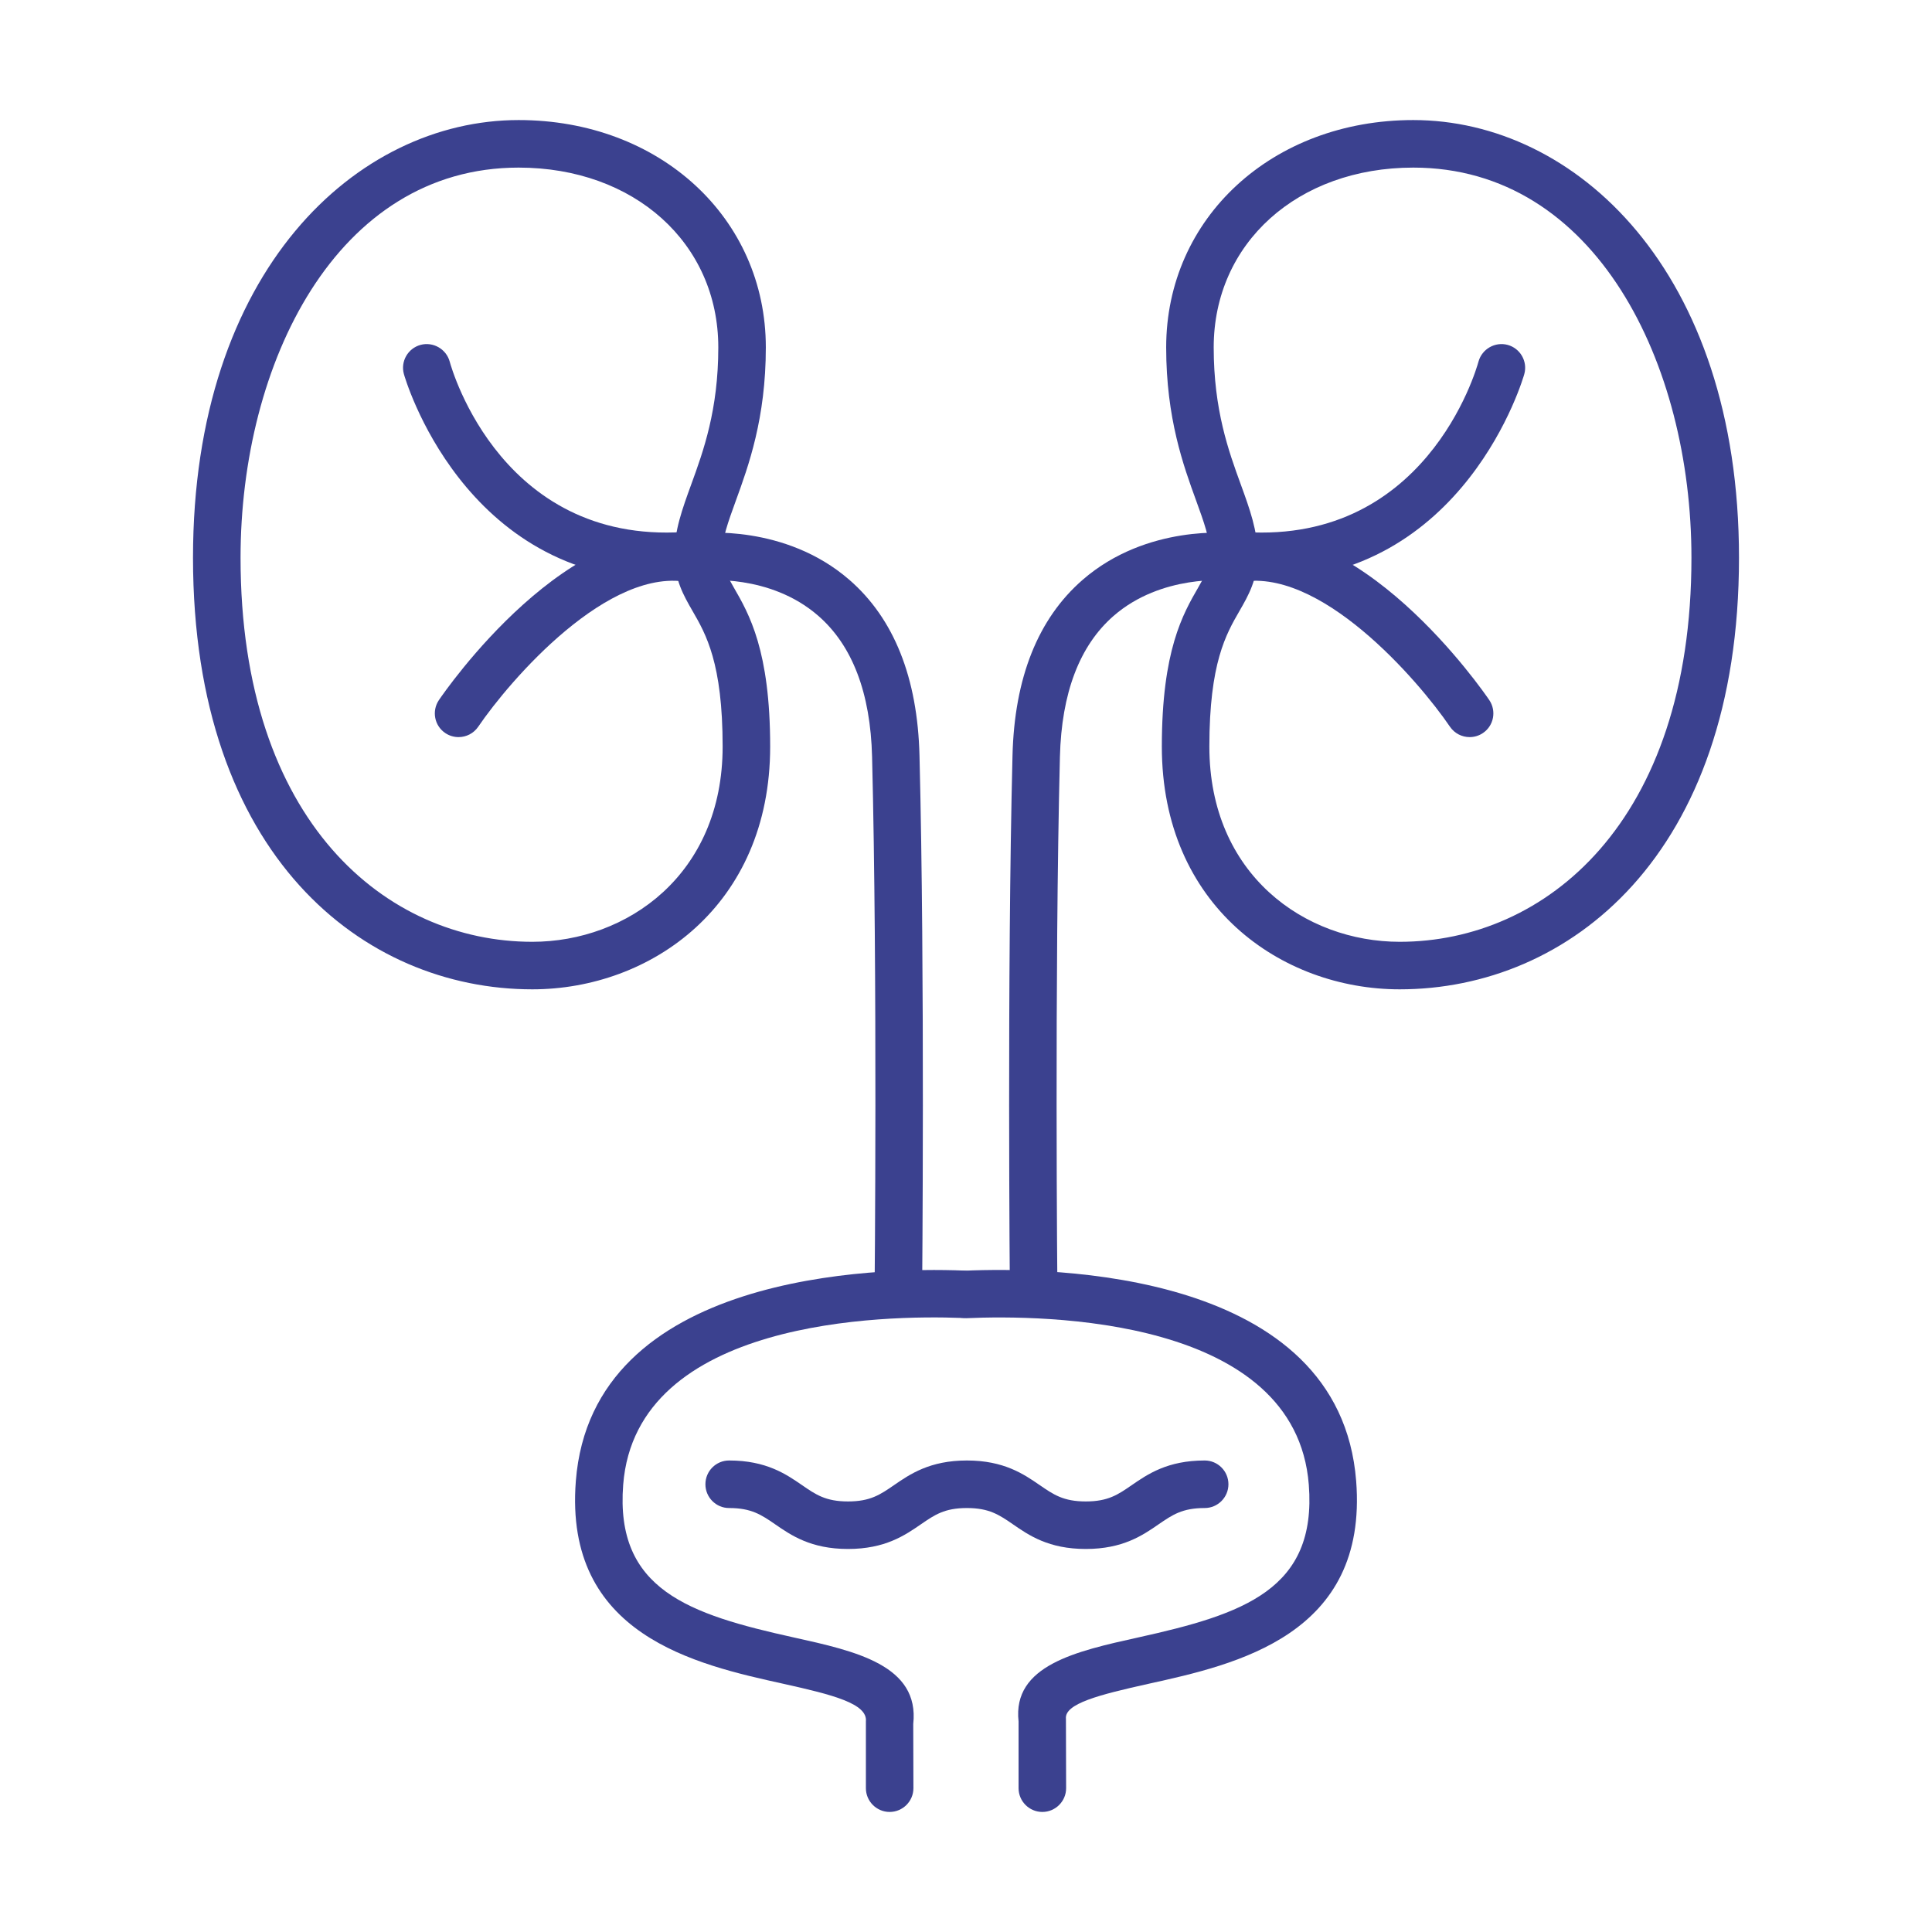
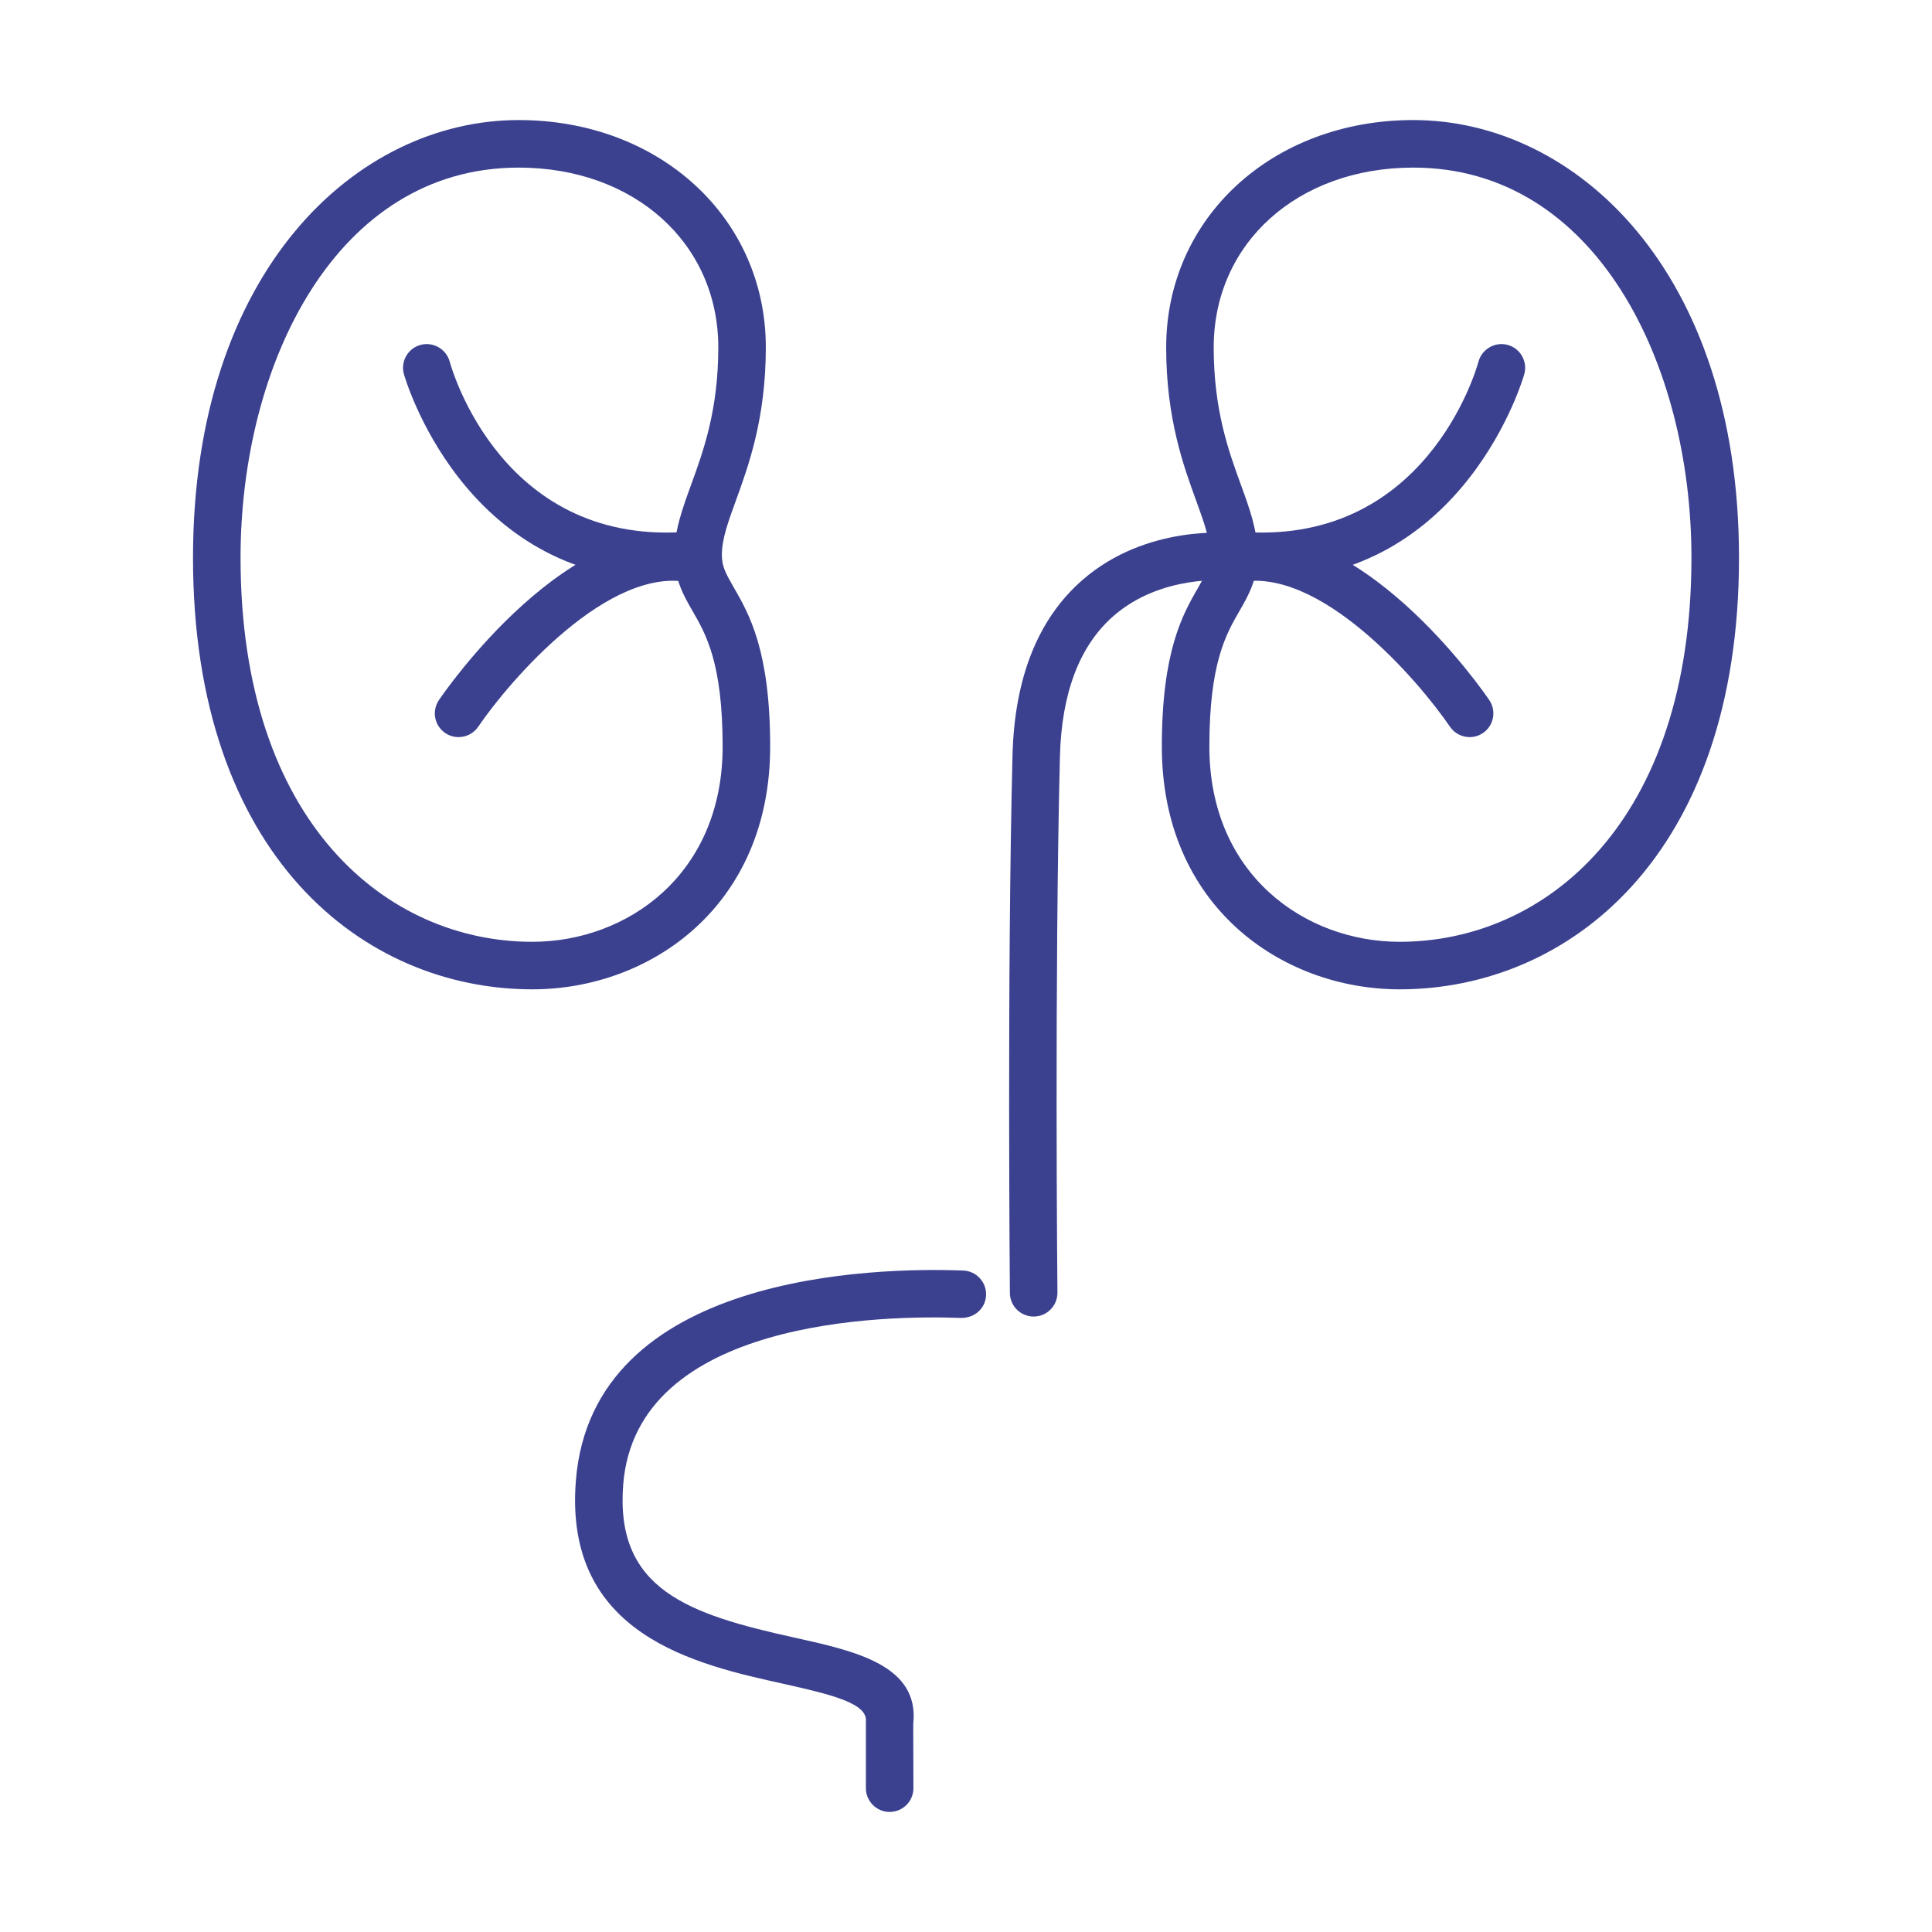
<svg xmlns="http://www.w3.org/2000/svg" xml:space="preserve" width="20mm" height="20mm" version="1.1" style="shape-rendering:geometricPrecision; text-rendering:geometricPrecision; image-rendering:optimizeQuality; fill-rule:evenodd; clip-rule:evenodd" viewBox="0 0 2000 2000">
  <defs>
    <style type="text/css">
   
    .fil0 {fill:none}
    .fil1 {fill:#3B418F;fill-rule:nonzero}
   
  </style>
  </defs>
  <g id="Layer_x0020_1">
    <rect class="fil0" width="2000" height="2000" />
    <g id="_2409930501616">
      <path class="fil1" d="M551.06 1024.15c-174.86,0 -351.26,-138.16 -351.26,-446.82 0,-297.45 169.59,-453.05 337.08,-453.05 145.9,0 255.9,101.18 255.9,235.36 0,73.37 -17.91,122.57 -30.97,158.47 -8.11,22.33 -14.54,40 -14.54,56.21 0,11.89 3.74,18.88 12.21,33.61 15.95,27.61 37.79,65.4 37.79,164.93 0,164.97 -123.88,251.29 -246.21,251.29zm-14.18 -850.65c-188.95,0 -287.86,203.13 -287.86,403.83 0,274.66 151.72,397.62 302.04,397.62 97.91,0 197.01,-69.39 197.01,-202.09 0,-86.4 -17.25,-116.33 -31.17,-140.39 -9.21,-16.01 -18.78,-32.57 -18.78,-58.15 0,-24.92 8.1,-47.19 17.5,-73.01 12.5,-34.3 27.96,-76.94 27.96,-141.67 0,-107.87 -86.94,-186.14 -206.7,-186.14z" />
-       <path class="fil1" d="M929.97 1362.88l-0.25 0c-13.56,-0.12 -24.48,-11.23 -24.36,-24.85 0.07,-3.25 3.08,-328.37 -2.58,-554.51 -1.65,-66.33 -20.48,-115.46 -55.82,-146.14 -50.44,-43.88 -118.35,-36.38 -119.03,-36.45 -13.2,1.72 -25.71,-8.04 -27.24,-21.53 -1.6,-13.5 8.09,-25.71 21.53,-27.24 3.67,-0.43 90.32,-9.83 157,48.04 46.21,40.12 70.68,101.41 72.64,182.08 5.71,227.02 2.71,552.98 2.71,556.24 -0.13,13.49 -11.11,24.36 -24.6,24.36z" />
      <path class="fil1" d="M920.97 1875.72c-13.56,0 -24.6,-11.04 -24.6,-24.59l0 -69.1c1.89,-18.4 -34.18,-27.6 -85.29,-38.95 -90.56,-20 -227.43,-50.25 -214.98,-209.83 16.75,-215.73 311.07,-221.43 401.01,-217.99 13.55,0.49 24.18,11.9 23.67,25.47 -0.53,13.61 -11.53,23.49 -25.51,23.61 -78.83,-3.01 -336.77,0.73 -350.14,172.65 -8.47,108.66 67.86,134.05 176.57,158.1 64.11,14.18 130.37,28.84 123.69,89.59l0.18 66.45c0,13.55 -11.05,24.59 -24.6,24.59z" />
-       <path class="fil1" d="M1079.03 1875.72c-13.57,0 -24.61,-11.04 -24.61,-24.59l0 -69.1c-6.5,-58.1 59.76,-72.76 123.81,-86.94 108.78,-24.05 185.11,-49.51 176.64,-158.1 -13.56,-173.93 -274.55,-175.95 -354.56,-172.4 -13.07,0.24 -25.04,-9.93 -25.65,-23.5 -0.55,-13.57 9.95,-25.03 23.5,-25.65 90.94,-4.04 388.73,-0.3 405.74,217.76 12.45,159.63 -124.43,189.88 -215.04,209.88 -51.05,11.35 -87.14,20.55 -85.41,36.26l0.19 71.79c0,13.55 -11.05,24.59 -24.61,24.59z" />
      <path class="fil1" d="M1306.65 600.53c-10.42,0 -21.29,-0.54 -32.45,-1.59 -13.55,-1.35 -23.43,-13.37 -22.09,-26.87 1.29,-13.51 13.56,-23.56 26.82,-22.08 196.33,18.76 249.46,-167.69 251.6,-175.66 3.62,-13.13 17.25,-20.8 30.19,-17.3 13.06,3.55 20.85,17.11 17.24,30.17 -0.61,2.28 -60.68,213.33 -271.31,213.33z" />
      <path class="fil1" d="M1521.36 763.05c-7.84,0 -15.58,-3.74 -20.36,-10.75 -32.52,-47.79 -135.59,-167.67 -219.71,-149.2 -13.32,3.06 -26.38,-5.53 -29.27,-18.78 -2.89,-13.26 5.46,-26.39 18.78,-29.26 134.18,-29.39 265.35,161.48 270.88,169.64 7.6,11.24 4.73,26.51 -6.51,34.11 -4.22,2.88 -9.08,4.24 -13.81,4.24z" />
-       <path class="fil1" d="M1124 1603.49c-38.47,0 -58.95,-14.17 -75.46,-25.58 -14.24,-9.76 -24.49,-16.8 -47.62,-16.8 -23.13,0 -33.37,7.04 -47.55,16.8 -16.55,11.41 -37.11,25.58 -75.53,25.58 -38.4,0 -58.95,-14.17 -75.46,-25.58 -14.22,-9.76 -24.47,-16.8 -47.6,-16.8 -13.56,0 -24.54,-11.04 -24.54,-24.61 0,-13.62 10.98,-24.61 24.54,-24.61 38.47,0 59.01,14.18 75.52,25.53 14.17,9.81 24.48,16.87 47.54,16.87 23.13,0 33.38,-7.06 47.62,-16.87 16.51,-11.35 37.06,-25.53 75.46,-25.53 38.4,0 58.96,14.18 75.46,25.53 14.25,9.81 24.49,16.87 47.62,16.87 23.13,0 33.38,-7.06 47.55,-16.87 16.51,-11.35 37.06,-25.53 75.53,-25.53 13.55,0 24.59,10.99 24.59,24.61 0,13.57 -11.04,24.61 -24.59,24.61 -23.13,0 -33.39,7.04 -47.62,16.8 -16.5,11.41 -37.06,25.58 -75.46,25.58z" />
      <path class="fil1" d="M1448.95 1024.15c-122.34,0 -246.22,-86.32 -246.22,-251.29 0,-99.53 21.85,-137.32 37.8,-164.93 8.47,-14.73 12.2,-21.72 12.2,-33.61 0,-16.21 -6.43,-33.88 -14.53,-56.21 -13.07,-35.9 -30.98,-85.1 -30.98,-158.47 0,-134.18 110,-235.36 255.83,-235.36 167.57,0 337.15,155.6 337.15,453.05 0,308.66 -176.4,446.82 -351.25,446.82zm14.1 -850.65c-119.76,0 -206.63,78.27 -206.63,186.14 0,64.73 15.46,107.37 27.97,141.67 9.39,25.82 17.49,48.09 17.49,73.01 0,25.58 -9.56,42.14 -18.78,58.15 -13.91,24.06 -31.17,53.99 -31.17,140.39 0,132.7 99.1,202.09 197.02,202.09 150.31,0 302.03,-122.96 302.03,-397.62 0,-200.7 -98.9,-403.83 -287.93,-403.83z" />
      <path class="fil1" d="M1070.04 1362.88c-13.5,0 -24.47,-10.87 -24.61,-24.36 0,-3.26 -2.99,-329.22 2.71,-556.24 1.97,-80.67 26.44,-141.96 72.65,-182.08 66.62,-57.87 153.32,-48.47 156.94,-48.04 13.49,1.53 23.13,13.74 21.58,27.24 -1.58,13.49 -13.86,23 -27.24,21.6 -1.6,-0.25 -69.68,-6.75 -119.39,36.67 -35.15,30.68 -53.81,79.78 -55.46,145.85 -5.65,226.14 -2.64,551.26 -2.57,554.51 0.12,13.62 -10.8,24.73 -24.37,24.85l-0.24 0z" />
      <g>
        <path class="fil1" d="M689.41 600.53c10.42,0 21.29,-0.54 32.45,-1.59 13.55,-1.35 23.43,-13.37 22.09,-26.87 -1.29,-13.51 -13.56,-23.56 -26.82,-22.08 -196.33,18.76 -249.46,-167.69 -251.6,-175.66 -3.62,-13.13 -17.25,-20.8 -30.19,-17.3 -13.06,3.55 -20.85,17.11 -17.24,30.17 0.61,2.28 60.68,213.33 271.31,213.33z" />
        <path class="fil1" d="M474.7 763.05c7.84,0 15.58,-3.74 20.36,-10.75 32.52,-47.79 135.59,-167.67 219.71,-149.2 13.32,3.06 26.38,-5.53 29.27,-18.78 2.89,-13.26 -5.46,-26.39 -18.78,-29.26 -134.18,-29.39 -265.35,161.48 -270.88,169.64 -7.6,11.24 -4.73,26.51 6.51,34.11 4.22,2.88 9.08,4.24 13.81,4.24z" />
      </g>
    </g>
  </g>
</svg>